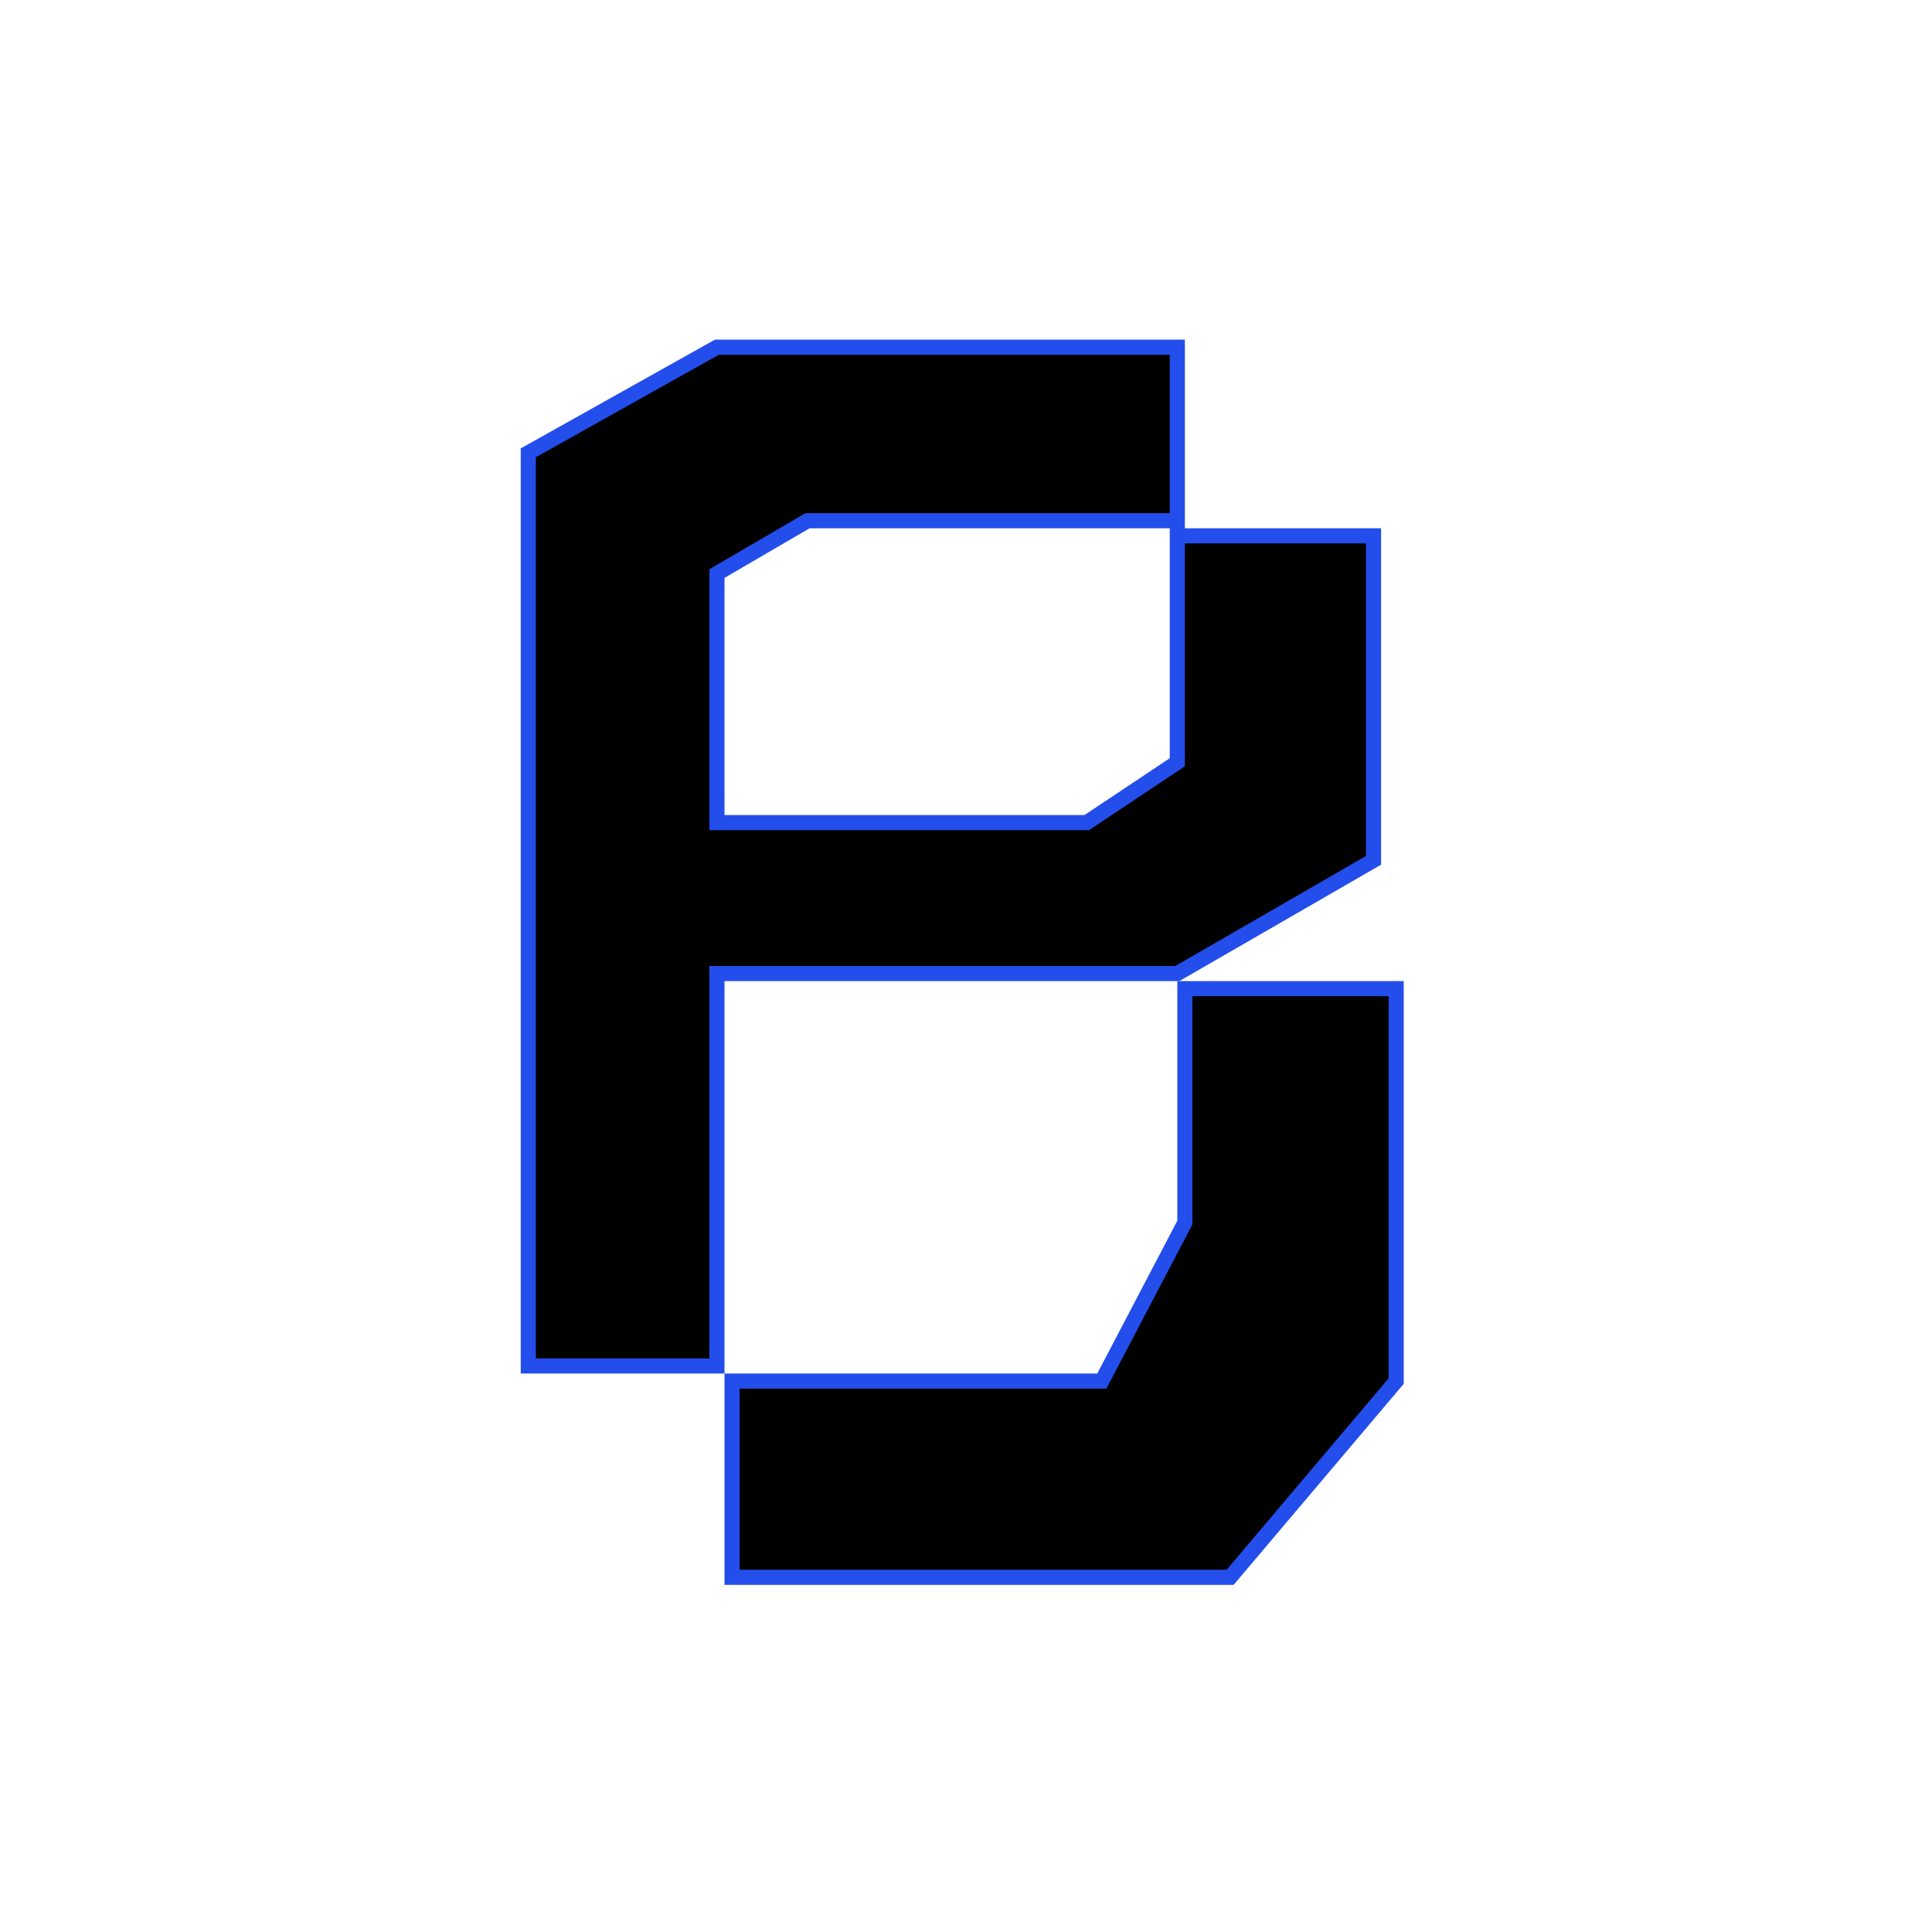
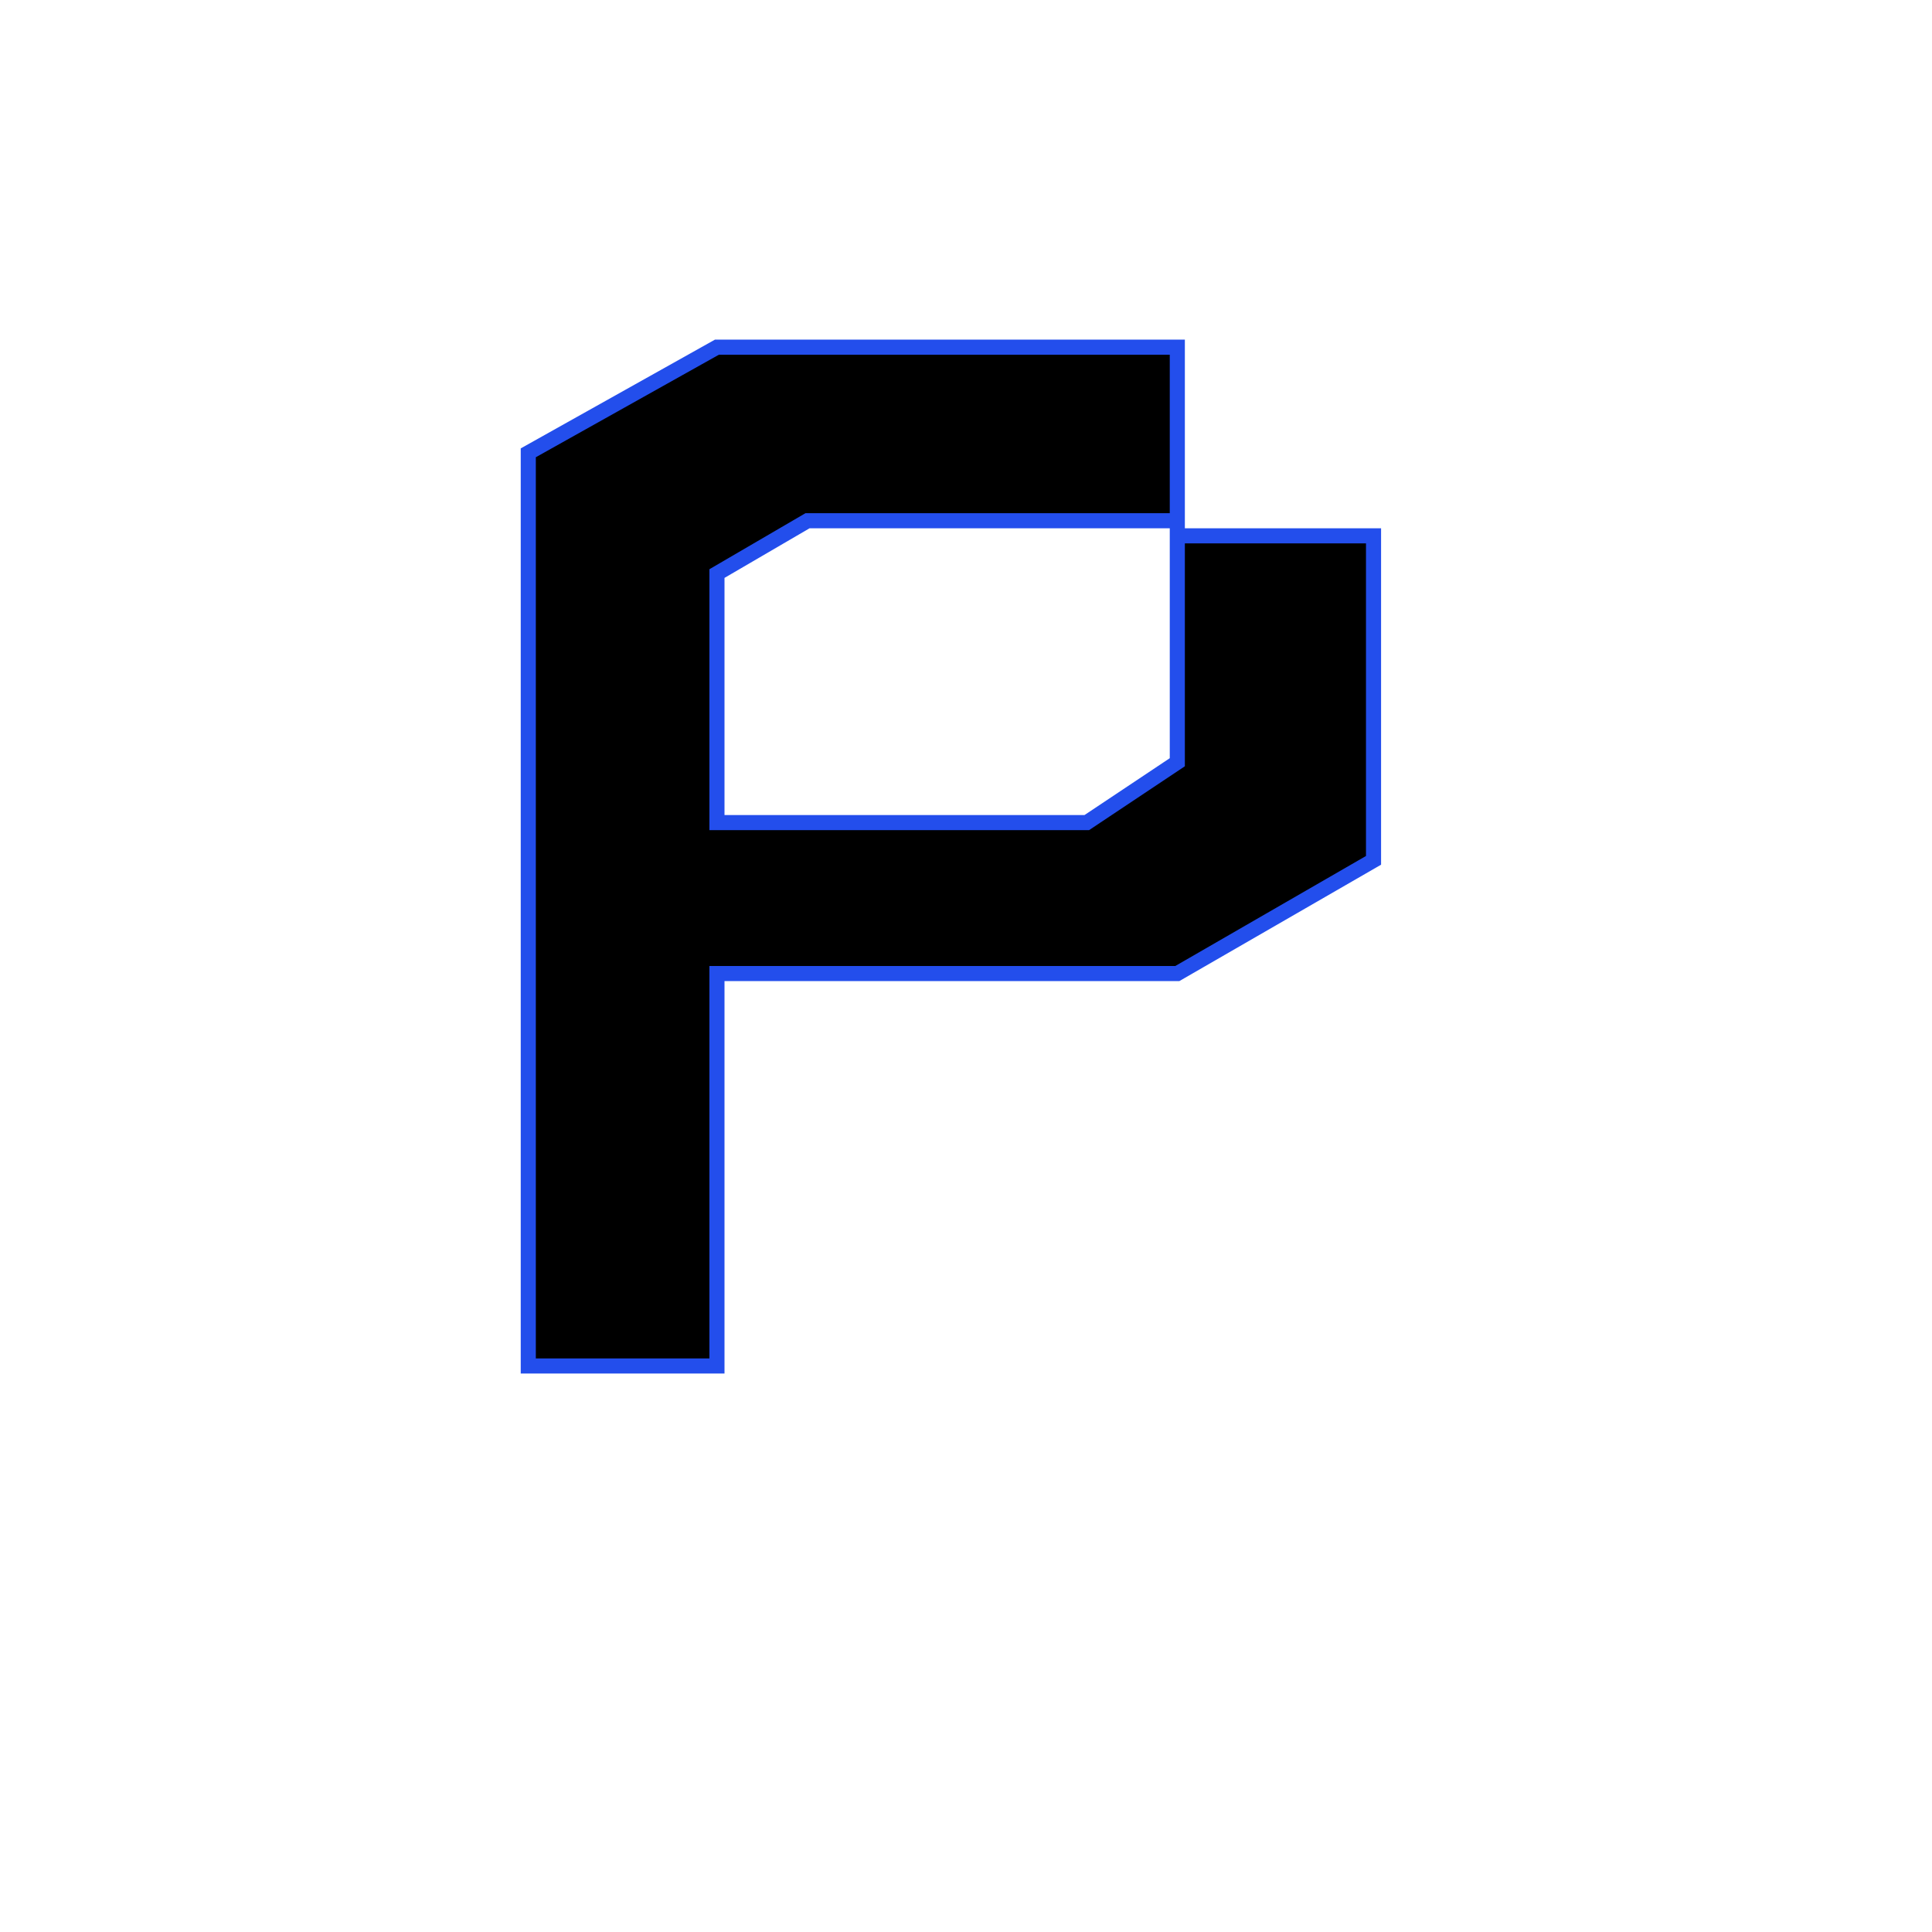
<svg xmlns="http://www.w3.org/2000/svg" width="128" height="128" viewBox="0 0 128 128" fill="none">
  <path d="M35 90.5V46V30L47.5 23H78V34.5H53.5L47.5 38V54.5H72L78 50.5V35.5H91V57L78 64.5H47.5V90.5H35Z" fill="black" stroke="#234EEC" />
-   <path d="M48.5 104.5V91.5H73L78.5 81V65.5H92.5V91.5L81.5 104.5H48.5Z" fill="black" stroke="#234EEC" />
</svg>